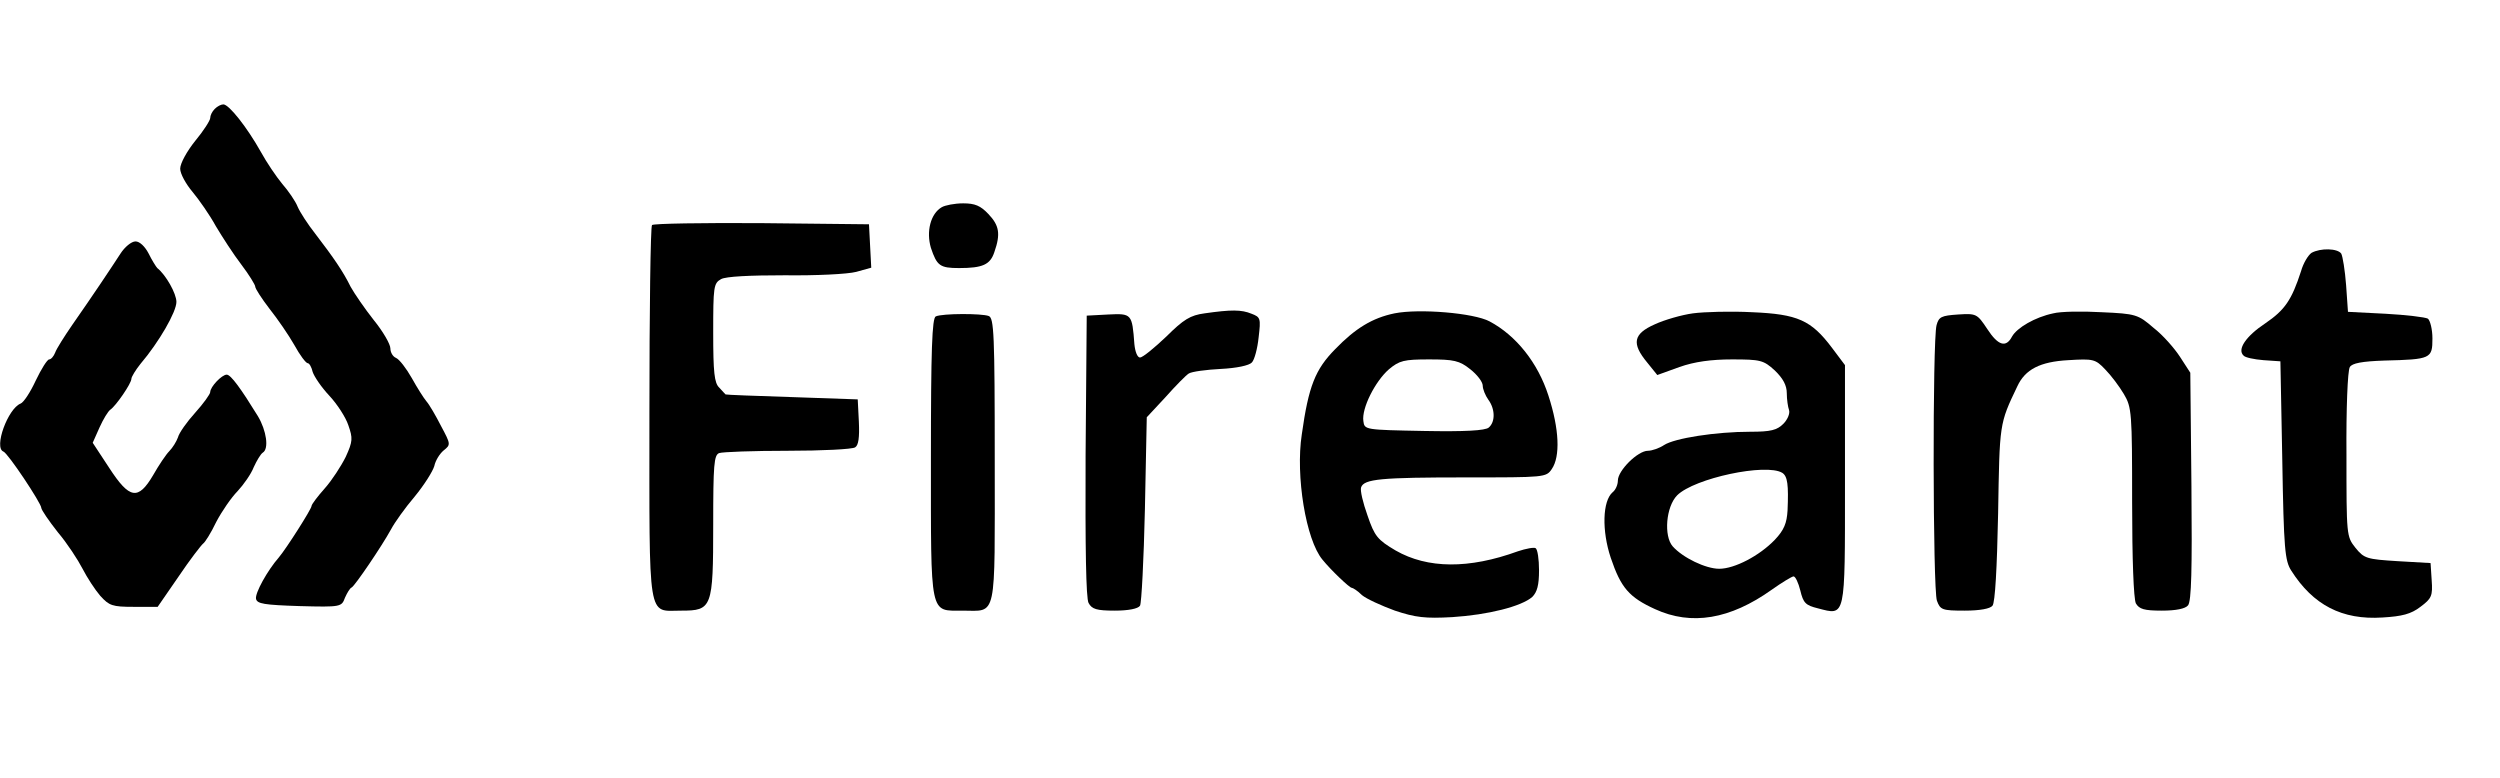
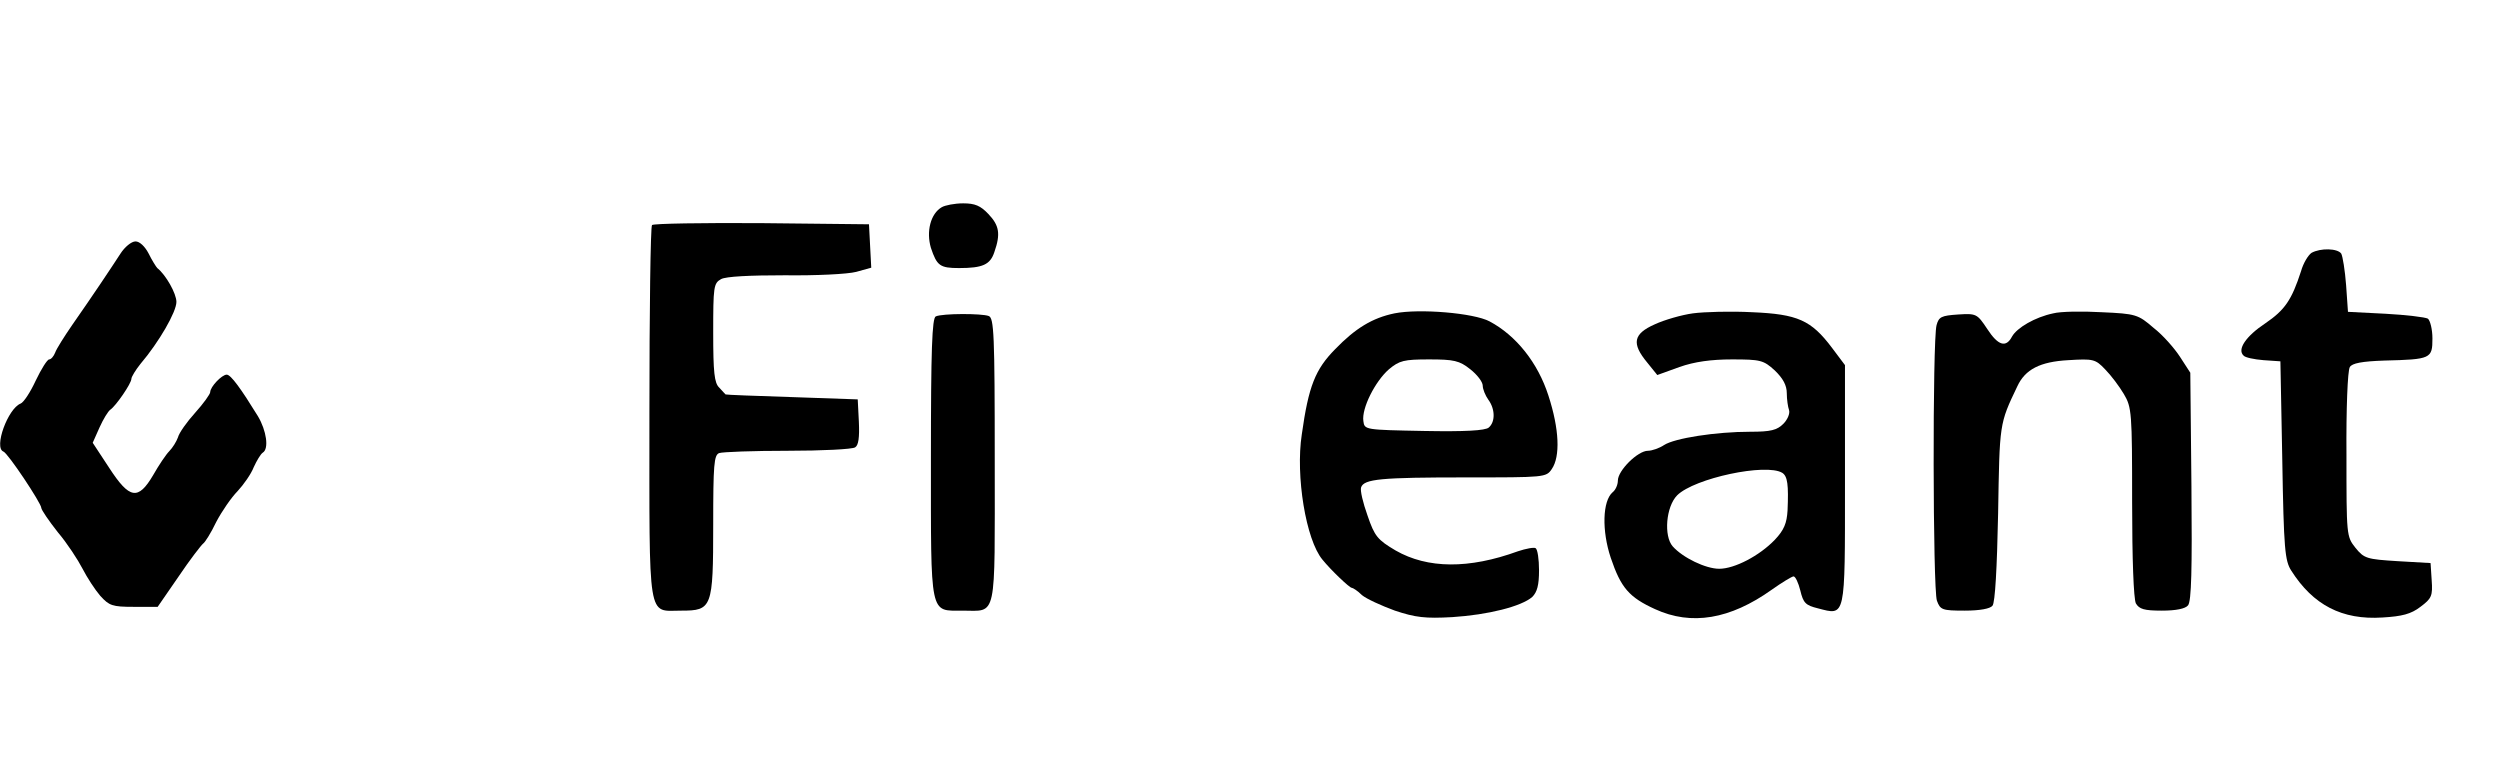
<svg xmlns="http://www.w3.org/2000/svg" width="106" height="33" viewBox="0 0 106 33" fill="none">
-   <path d="M9.104 4.619C8.992 4.732 8.913 4.894 8.913 5.007C8.913 5.104 8.626 5.556 8.276 5.975C7.926 6.411 7.64 6.927 7.64 7.153C7.64 7.363 7.878 7.799 8.165 8.138C8.435 8.461 8.897 9.122 9.152 9.59C9.422 10.042 9.9 10.785 10.234 11.22C10.552 11.64 10.823 12.076 10.823 12.156C10.823 12.237 11.093 12.657 11.428 13.093C11.762 13.512 12.239 14.206 12.478 14.626C12.717 15.062 12.971 15.401 13.051 15.401C13.115 15.401 13.21 15.562 13.258 15.772C13.322 15.965 13.624 16.417 13.958 16.772C14.292 17.128 14.659 17.692 14.77 18.031C14.961 18.58 14.961 18.709 14.659 19.371C14.467 19.758 14.07 20.372 13.767 20.71C13.465 21.049 13.21 21.388 13.21 21.453C13.21 21.582 12.128 23.277 11.825 23.632C11.332 24.197 10.807 25.149 10.855 25.391C10.902 25.601 11.189 25.649 12.701 25.698C14.467 25.746 14.483 25.73 14.627 25.342C14.722 25.133 14.834 24.939 14.913 24.907C15.056 24.826 16.186 23.164 16.584 22.437C16.728 22.163 17.173 21.534 17.587 21.049C17.985 20.565 18.351 19.984 18.415 19.758C18.462 19.532 18.637 19.242 18.813 19.096C19.115 18.854 19.115 18.838 18.701 18.064C18.478 17.628 18.208 17.16 18.08 17.015C17.969 16.885 17.683 16.433 17.46 16.03C17.221 15.61 16.934 15.239 16.791 15.175C16.664 15.126 16.552 14.949 16.552 14.771C16.552 14.594 16.234 14.045 15.852 13.577C15.47 13.093 15.025 12.447 14.865 12.156C14.547 11.511 14.149 10.93 13.369 9.913C13.051 9.51 12.717 8.993 12.621 8.767C12.526 8.525 12.223 8.089 11.969 7.799C11.714 7.492 11.3 6.879 11.062 6.443C10.473 5.394 9.709 4.426 9.47 4.426C9.374 4.426 9.215 4.506 9.104 4.619Z" fill="black" />
  <path d="M39.933 8.784C39.456 9.058 39.265 9.816 39.471 10.511C39.726 11.269 39.853 11.366 40.665 11.366C41.668 11.366 41.986 11.221 42.161 10.688C42.432 9.913 42.368 9.558 41.907 9.074C41.572 8.719 41.334 8.622 40.84 8.622C40.474 8.622 40.076 8.703 39.933 8.784Z" fill="black" />
  <path d="M27.646 9.542C27.582 9.591 27.535 13.19 27.535 17.515C27.535 26.488 27.439 25.891 28.887 25.891C30.192 25.891 30.24 25.778 30.24 22.244C30.24 19.71 30.272 19.29 30.495 19.21C30.638 19.161 31.943 19.113 33.392 19.113C34.856 19.113 36.145 19.048 36.256 18.968C36.4 18.887 36.447 18.548 36.416 17.886L36.368 16.934L33.583 16.837C32.055 16.789 30.781 16.74 30.765 16.724C30.75 16.708 30.622 16.579 30.495 16.434C30.288 16.24 30.24 15.788 30.24 14.11C30.24 12.157 30.256 12.011 30.574 11.834C30.781 11.721 31.784 11.672 33.28 11.672C34.585 11.689 35.938 11.624 36.304 11.527L36.941 11.35L36.893 10.43L36.845 9.51L32.293 9.461C29.795 9.445 27.71 9.478 27.646 9.542Z" fill="black" />
  <path d="M5.109 10.752C4.711 11.366 3.947 12.512 3.056 13.787C2.722 14.271 2.387 14.803 2.34 14.949C2.276 15.11 2.165 15.239 2.085 15.239C2.005 15.239 1.751 15.643 1.512 16.143C1.289 16.627 1.003 17.063 0.875 17.111C0.334 17.321 -0.271 18.983 0.143 19.145C0.334 19.209 1.751 21.34 1.751 21.534C1.751 21.614 2.069 22.082 2.451 22.566C2.849 23.035 3.31 23.745 3.501 24.116C3.692 24.487 4.027 25.003 4.25 25.262C4.631 25.681 4.759 25.73 5.666 25.73H6.685L7.576 24.439C8.053 23.729 8.531 23.115 8.61 23.051C8.69 23.002 8.945 22.599 9.168 22.131C9.406 21.679 9.804 21.098 10.075 20.823C10.329 20.549 10.648 20.097 10.759 19.807C10.886 19.532 11.046 19.258 11.141 19.193C11.412 19.032 11.3 18.257 10.934 17.644C10.218 16.482 9.788 15.885 9.613 15.885C9.406 15.885 8.913 16.401 8.913 16.627C8.913 16.708 8.626 17.111 8.276 17.499C7.926 17.886 7.592 18.354 7.544 18.548C7.48 18.725 7.321 18.983 7.178 19.129C7.035 19.274 6.732 19.726 6.494 20.145C5.857 21.227 5.491 21.162 4.631 19.839L3.931 18.774L4.218 18.128C4.377 17.773 4.584 17.434 4.679 17.37C4.918 17.208 5.571 16.256 5.571 16.062C5.571 15.982 5.746 15.691 5.953 15.433C6.748 14.497 7.48 13.222 7.48 12.802C7.48 12.447 7.035 11.656 6.669 11.366C6.621 11.317 6.446 11.043 6.303 10.752C6.144 10.446 5.921 10.236 5.746 10.236C5.571 10.236 5.284 10.478 5.109 10.752Z" fill="black" />
  <path d="M98.01 10.72C97.867 10.817 97.66 11.156 97.565 11.495C97.167 12.722 96.88 13.141 96.053 13.706C95.225 14.255 94.843 14.82 95.129 15.078C95.193 15.159 95.575 15.239 95.973 15.271L96.689 15.32L96.769 19.516C96.832 23.293 96.88 23.777 97.151 24.197C98.074 25.649 99.299 26.295 101.018 26.182C101.846 26.133 102.228 26.037 102.626 25.73C103.103 25.375 103.151 25.262 103.103 24.6L103.056 23.874L101.655 23.793C100.35 23.712 100.238 23.68 99.872 23.228C99.49 22.744 99.49 22.712 99.49 19.274C99.475 17.37 99.538 15.691 99.634 15.562C99.729 15.401 100.143 15.32 101.098 15.288C103.071 15.239 103.135 15.207 103.135 14.352C103.135 13.964 103.04 13.593 102.944 13.512C102.833 13.448 102.021 13.351 101.146 13.303L99.554 13.222L99.475 12.092C99.427 11.463 99.331 10.866 99.268 10.752C99.108 10.527 98.392 10.51 98.01 10.72Z" fill="black" />
-   <path d="M51.074 13.286C50.469 13.367 50.183 13.544 49.451 14.271C48.941 14.755 48.448 15.159 48.337 15.159C48.225 15.159 48.13 14.916 48.098 14.594C48.002 13.302 47.986 13.286 46.984 13.335L46.077 13.383L46.029 19.322C46.013 23.228 46.045 25.375 46.156 25.568C46.299 25.827 46.49 25.891 47.27 25.891C47.843 25.891 48.257 25.81 48.337 25.681C48.4 25.584 48.496 23.728 48.544 21.598L48.623 17.692L49.419 16.837C49.849 16.353 50.294 15.901 50.406 15.836C50.533 15.756 51.138 15.675 51.758 15.643C52.427 15.61 52.968 15.497 53.08 15.368C53.191 15.255 53.318 14.771 53.366 14.303C53.462 13.496 53.446 13.448 53.064 13.302C52.634 13.125 52.204 13.125 51.074 13.286Z" fill="black" />
  <path d="M59.128 13.286C58.189 13.48 57.472 13.916 56.613 14.803C55.769 15.659 55.483 16.369 55.196 18.419C54.926 20.178 55.371 22.889 56.072 23.729C56.422 24.164 57.218 24.923 57.313 24.923C57.361 24.923 57.568 25.052 57.743 25.23C57.934 25.391 58.571 25.681 59.144 25.891C60.019 26.182 60.433 26.23 61.579 26.166C63.091 26.069 64.507 25.714 64.969 25.31C65.176 25.1 65.255 24.81 65.255 24.18C65.255 23.712 65.192 23.293 65.112 23.244C65.048 23.196 64.698 23.261 64.364 23.373C62.279 24.132 60.528 24.116 59.175 23.341C58.411 22.889 58.284 22.744 57.982 21.856C57.791 21.324 57.663 20.791 57.711 20.662C57.838 20.307 58.555 20.242 62.167 20.242C65.494 20.242 65.558 20.242 65.796 19.887C66.162 19.355 66.115 18.193 65.653 16.773C65.207 15.384 64.284 14.223 63.154 13.625C62.486 13.27 60.178 13.077 59.128 13.286ZM62.343 15.659C62.629 15.885 62.868 16.192 62.868 16.353C62.868 16.498 62.979 16.773 63.107 16.95C63.393 17.337 63.409 17.886 63.123 18.128C62.979 18.257 62.104 18.306 60.385 18.273C57.87 18.225 57.854 18.225 57.807 17.854C57.727 17.321 58.3 16.175 58.889 15.659C59.334 15.288 59.526 15.239 60.592 15.239C61.642 15.239 61.881 15.288 62.343 15.659Z" fill="black" />
  <path d="M71.781 13.286C71.303 13.351 70.571 13.561 70.157 13.754C69.25 14.158 69.171 14.561 69.839 15.368L70.269 15.901L71.208 15.562C71.844 15.336 72.561 15.239 73.436 15.239C74.646 15.239 74.773 15.271 75.251 15.707C75.601 16.046 75.76 16.337 75.76 16.676C75.76 16.934 75.808 17.257 75.855 17.386C75.903 17.531 75.792 17.789 75.617 17.967C75.346 18.241 75.075 18.306 74.216 18.306C72.752 18.306 71.001 18.58 70.555 18.871C70.364 19 70.046 19.113 69.871 19.113C69.441 19.113 68.598 19.952 68.598 20.372C68.598 20.549 68.502 20.775 68.375 20.872C67.945 21.243 67.913 22.502 68.295 23.648C68.725 24.923 69.075 25.326 70.173 25.827C71.717 26.537 73.356 26.262 75.123 25.003C75.553 24.697 75.983 24.439 76.046 24.439C76.126 24.439 76.253 24.713 76.333 25.036C76.46 25.568 76.556 25.665 77.081 25.794C78.259 26.101 78.227 26.246 78.227 20.549V15.481L77.67 14.739C76.794 13.577 76.221 13.319 74.296 13.238C73.388 13.19 72.258 13.222 71.781 13.286ZM75.569 20.049C75.792 20.194 75.839 20.549 75.792 21.647C75.76 22.179 75.648 22.47 75.251 22.889C74.598 23.567 73.547 24.116 72.895 24.116C72.322 24.116 71.351 23.648 70.921 23.164C70.539 22.728 70.635 21.485 71.112 21.001C71.844 20.275 74.884 19.629 75.569 20.049Z" fill="black" />
  <path d="M87.06 13.286C86.28 13.448 85.516 13.9 85.309 14.271C85.055 14.755 84.72 14.658 84.259 13.948C83.829 13.302 83.797 13.286 83.017 13.335C82.317 13.383 82.206 13.431 82.11 13.787C81.935 14.432 81.951 25.003 82.126 25.471C82.269 25.859 82.349 25.891 83.304 25.891C83.941 25.891 84.386 25.81 84.482 25.681C84.593 25.552 84.673 24.084 84.72 21.776C84.784 17.934 84.768 17.983 85.532 16.385C85.866 15.659 86.503 15.336 87.697 15.271C88.747 15.207 88.843 15.223 89.256 15.659C89.511 15.917 89.861 16.385 90.052 16.708C90.386 17.273 90.402 17.483 90.402 21.275C90.402 23.712 90.466 25.391 90.561 25.584C90.705 25.827 90.912 25.891 91.66 25.891C92.264 25.891 92.662 25.81 92.774 25.665C92.917 25.488 92.949 24.132 92.917 20.614L92.869 15.804L92.44 15.142C92.201 14.771 91.707 14.206 91.31 13.9C90.657 13.335 90.561 13.302 89.113 13.238C88.286 13.19 87.362 13.206 87.06 13.286Z" fill="black" />
  <path d="M39.678 13.415C39.519 13.48 39.471 14.836 39.471 19.419C39.471 26.198 39.408 25.891 40.808 25.891C42.289 25.891 42.177 26.375 42.177 19.532C42.177 14.174 42.145 13.48 41.922 13.399C41.636 13.286 39.965 13.286 39.678 13.415Z" fill="black" />
</svg>